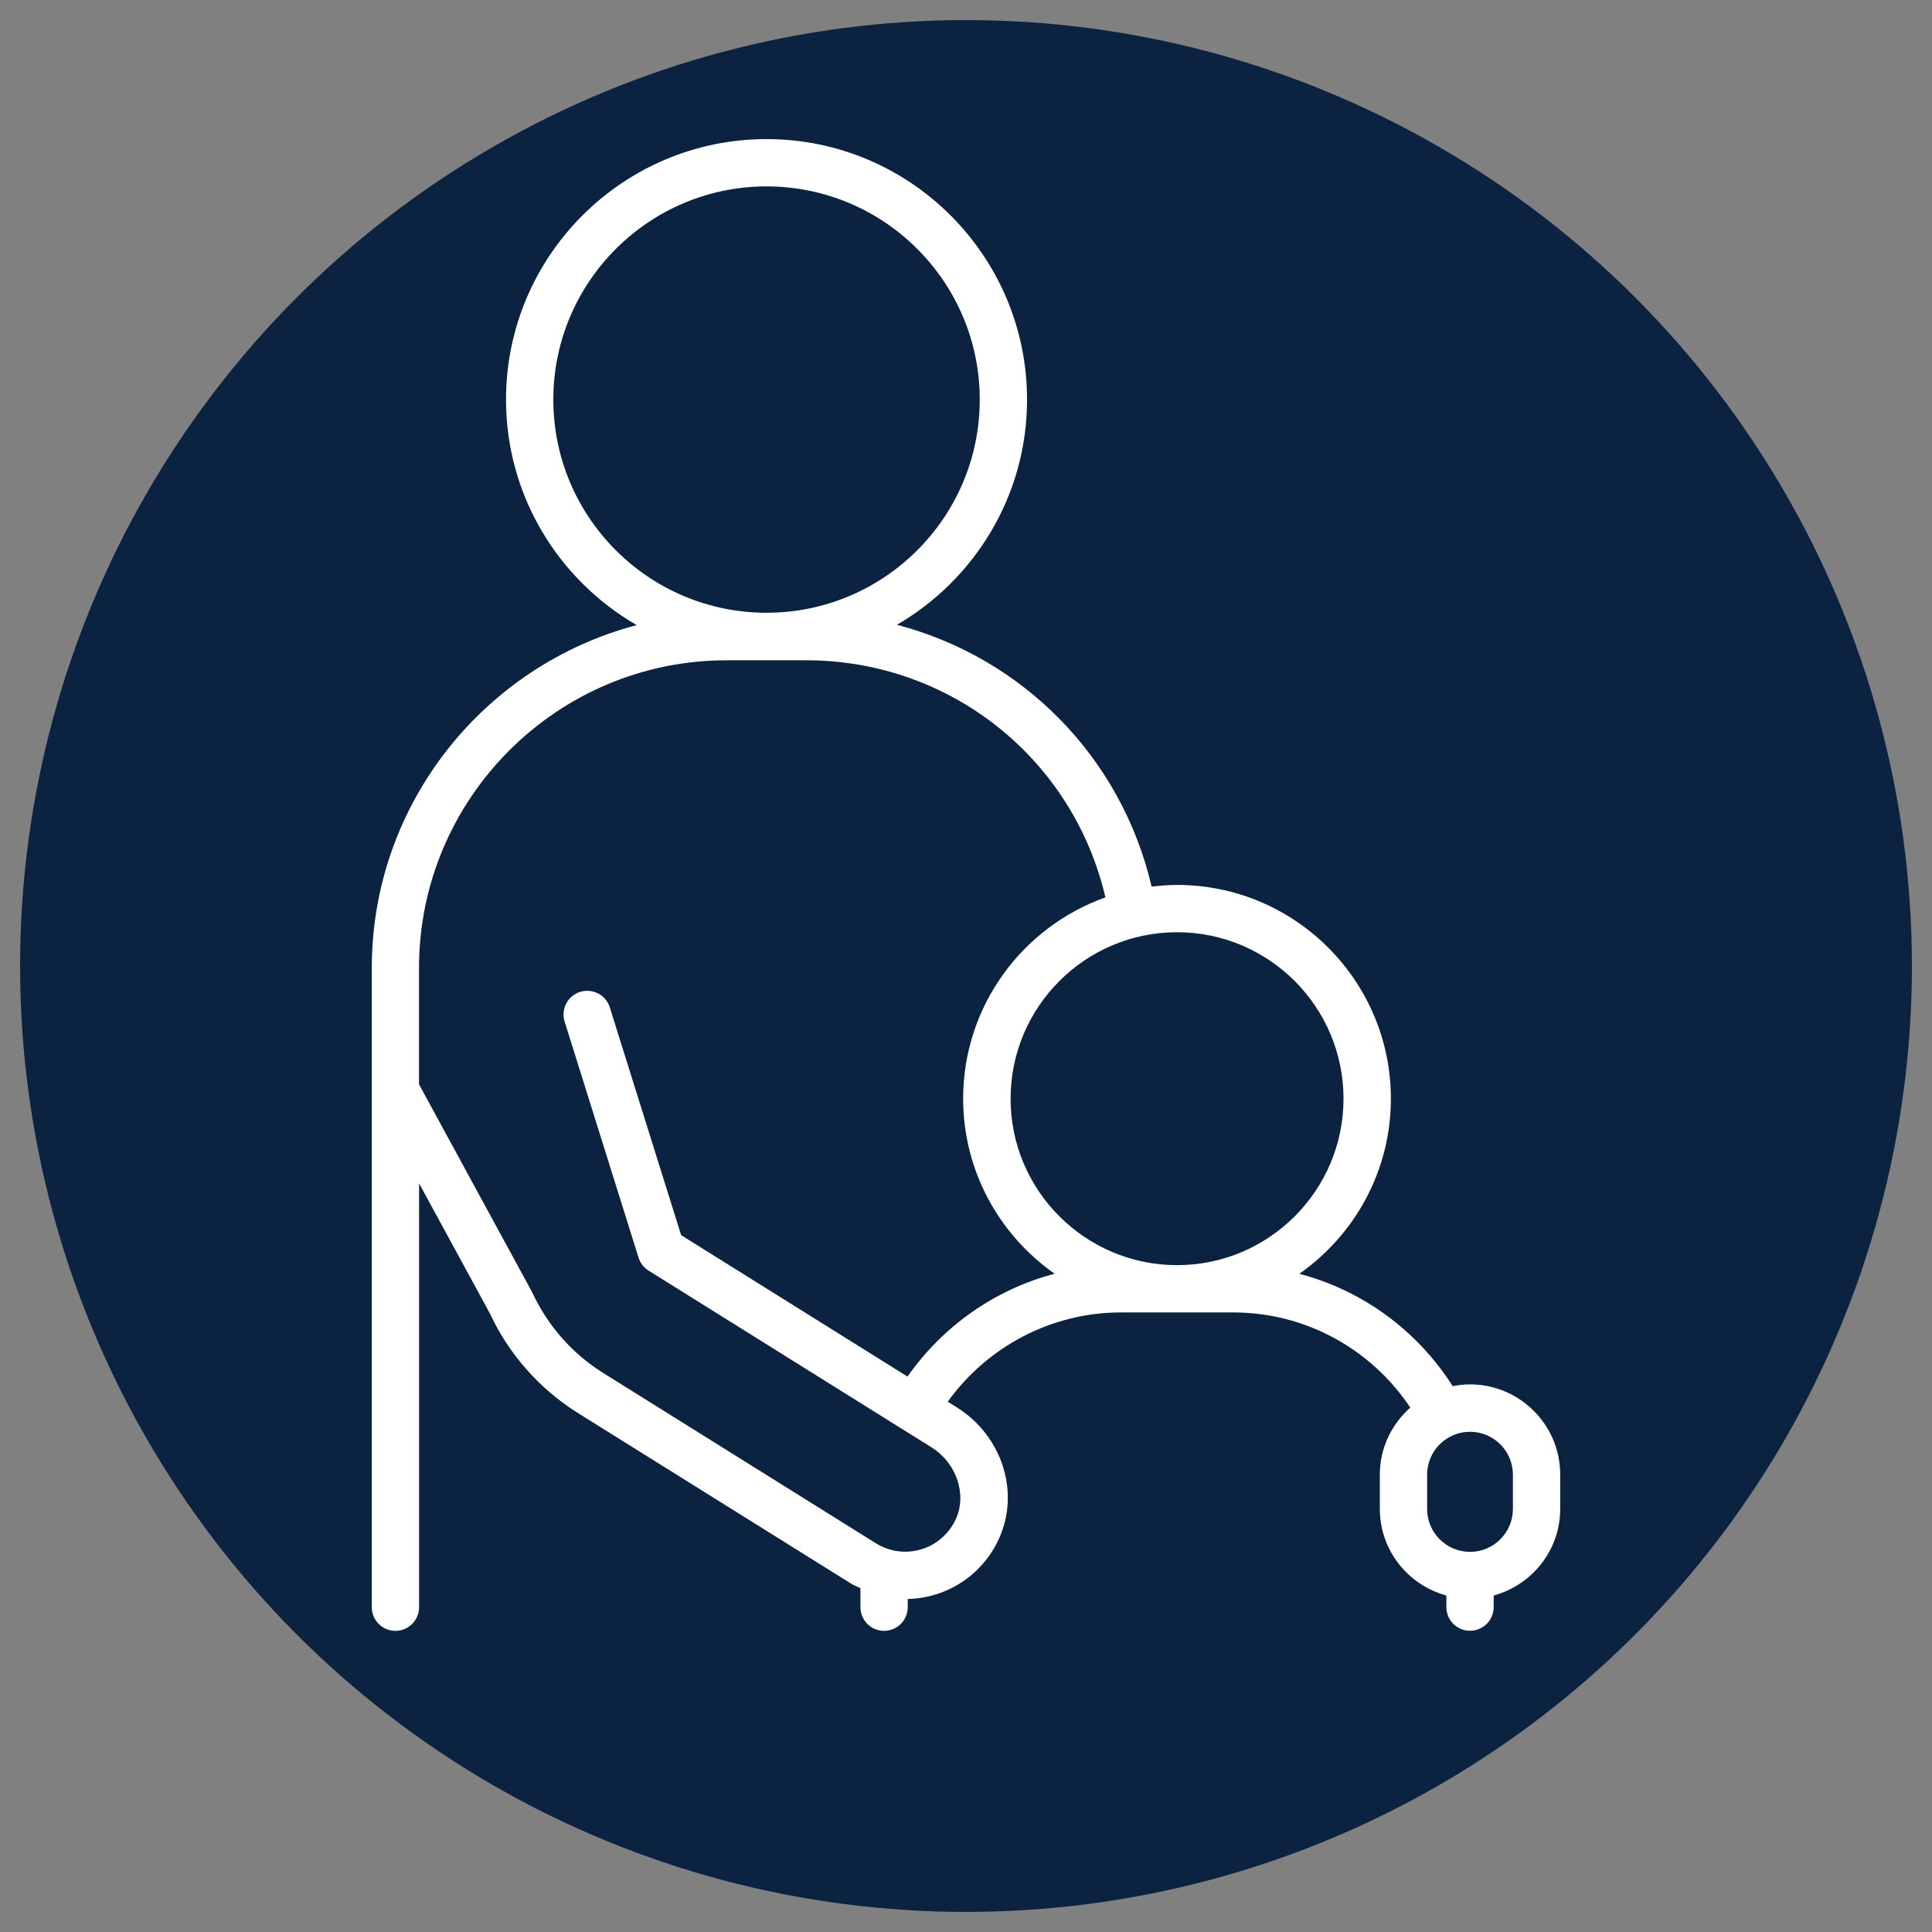
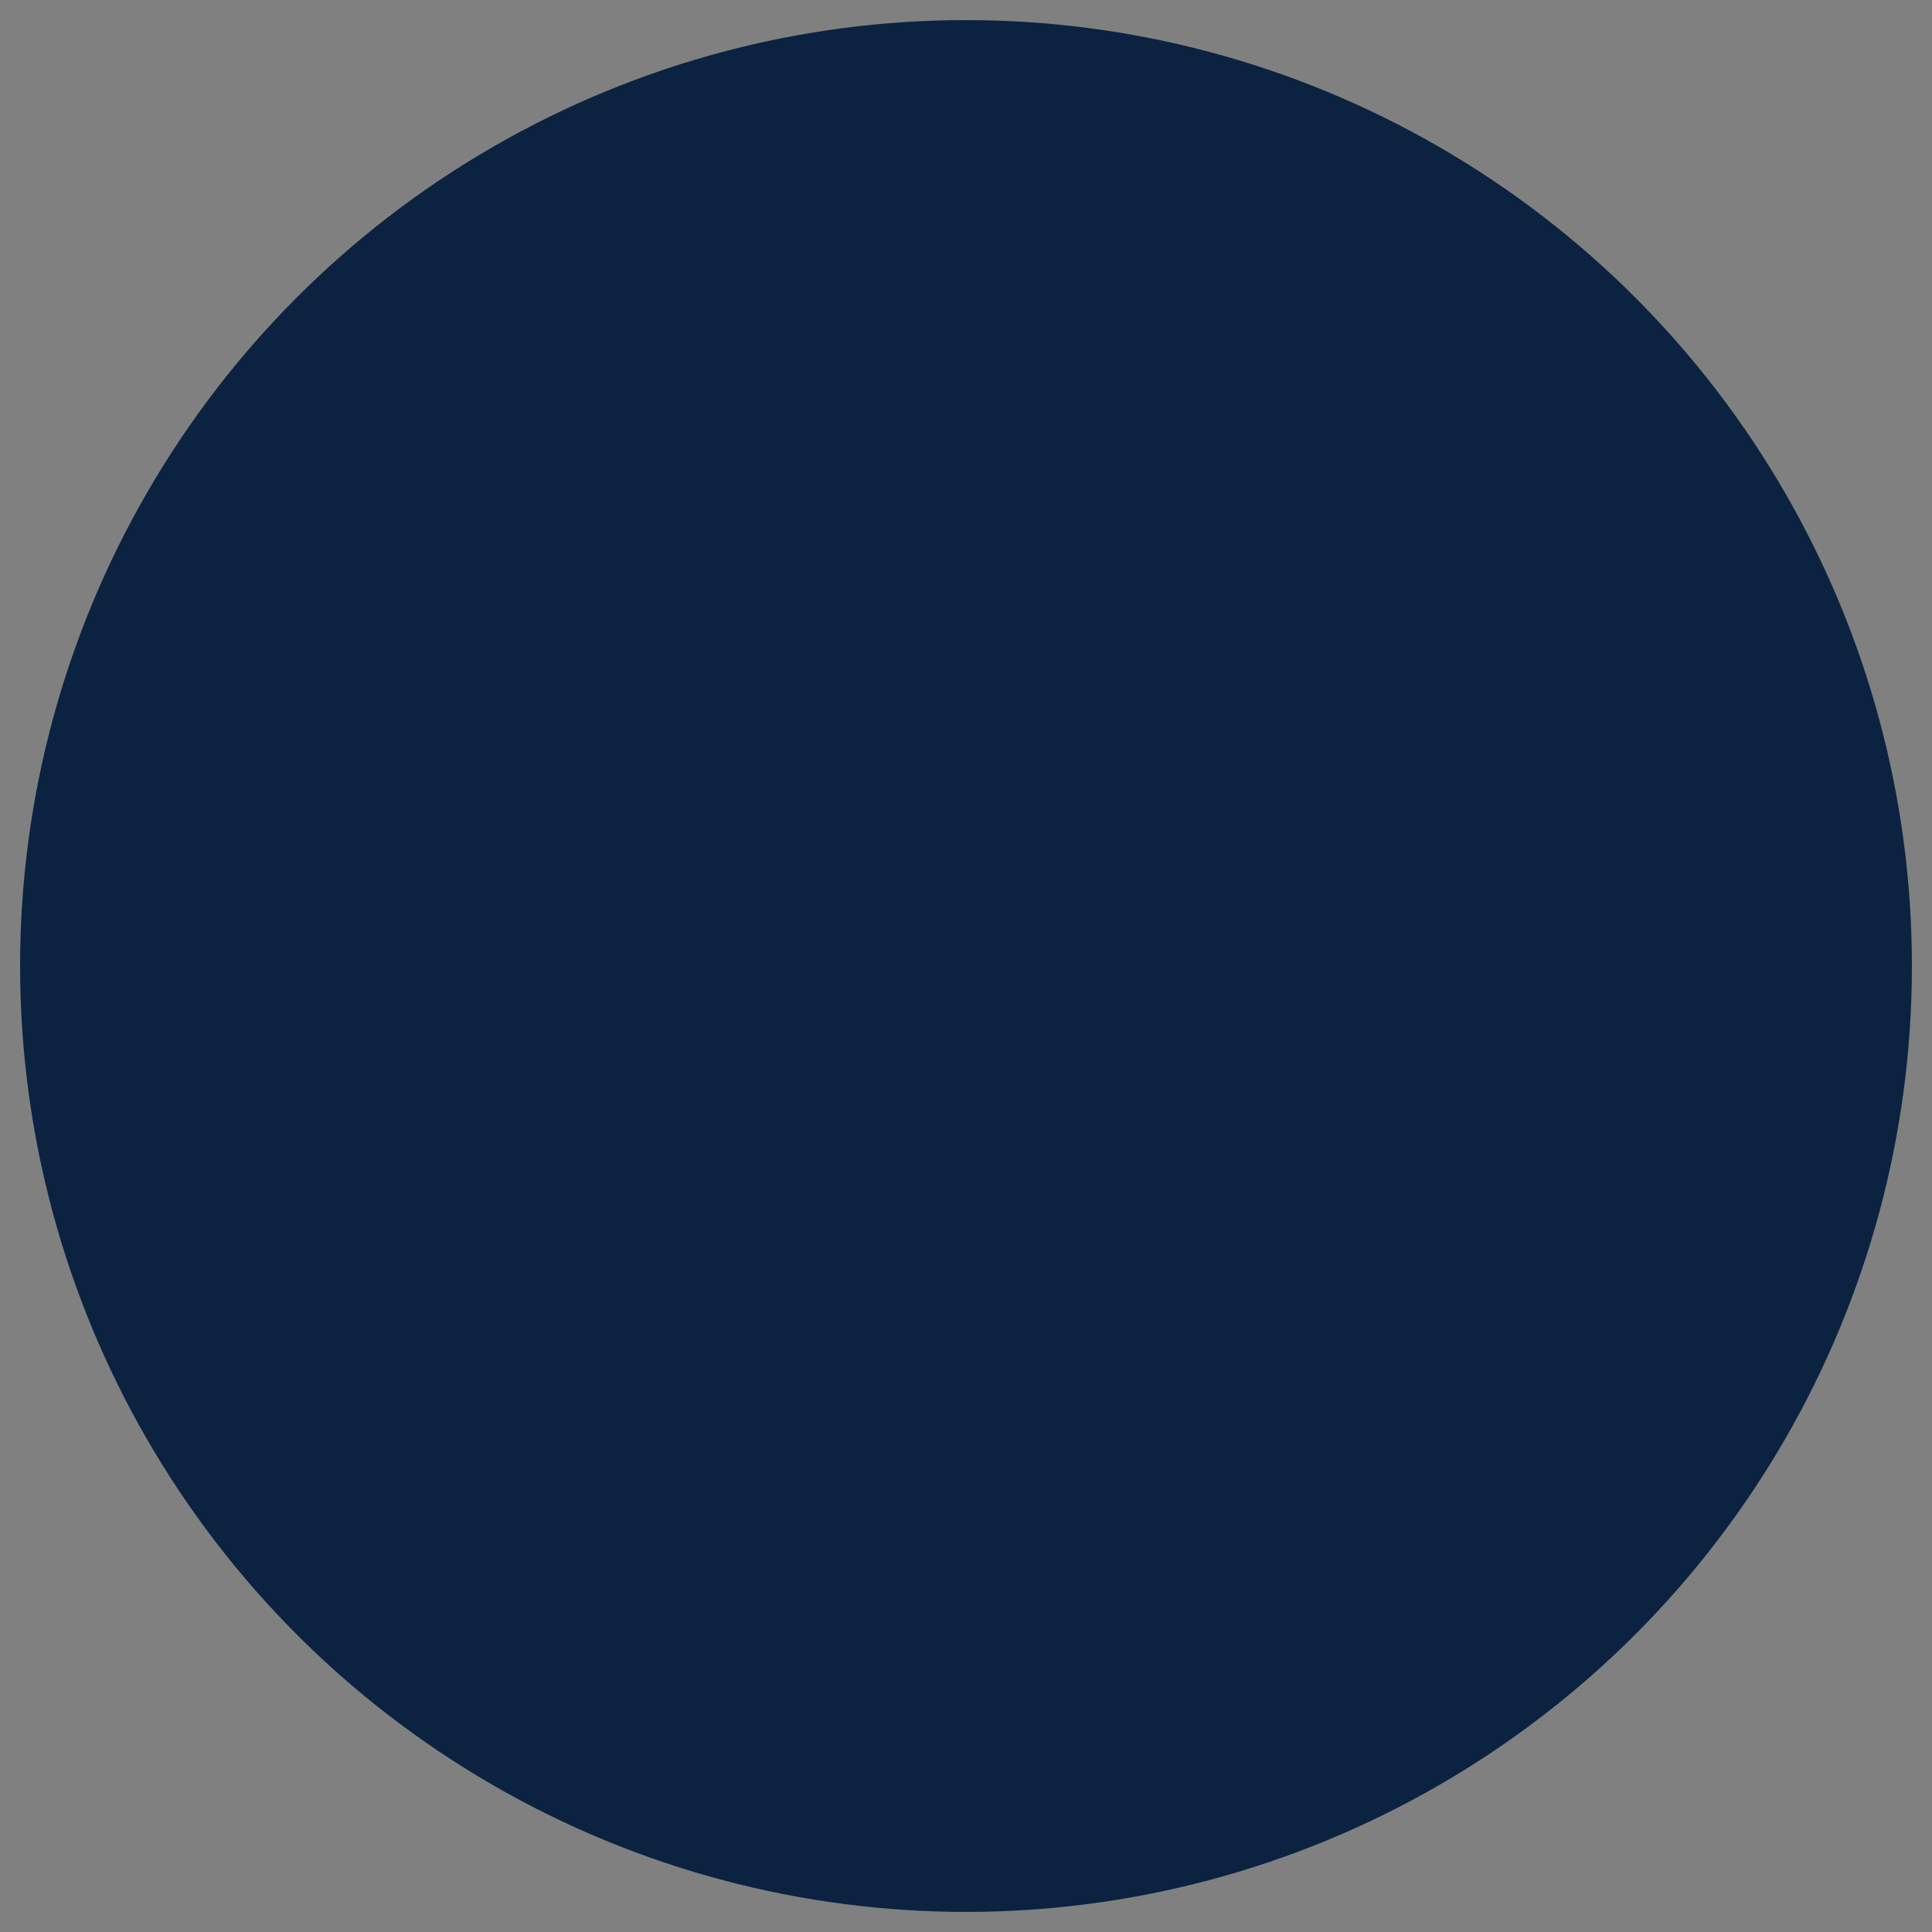
<svg xmlns="http://www.w3.org/2000/svg" id="Layer_1" data-name="Layer 1" viewBox="0 0 250 250">
  <rect x="0" y="0" width="250" height="250" fill="#808080" stroke="none" />
  <defs>
    <style>
      .cls-1 {
        fill: #0b2341;
      }

      .cls-1, .cls-2 {
        stroke-width: 0px;
      }

      .cls-2 {
        fill: #fff;
      }
    </style>
  </defs>
  <circle class="cls-1" cx="125" cy="125" r="122.4" />
-   <path class="cls-2" d="M190.23,179.14c-.77,0-1.52.08-2.25.23-4.61-7.24-11.7-12.4-19.85-14.54,7.15-5.01,11.85-13.29,11.85-22.66,0-15.25-12.41-27.66-27.66-27.66-1.12,0-2.21.09-3.3.22-3.92-16.79-16.73-29.64-32.96-33.88,10.05-5.84,16.84-16.7,16.84-29.14,0-18.59-15.12-33.71-33.71-33.71s-33.71,15.12-33.71,33.71c0,12.47,6.82,23.35,16.91,29.18-19.69,5.18-34.28,23.09-34.28,44.38v82.7c0,1.69,1.37,3.06,3.06,3.06s3.06-1.37,3.06-3.06v-54.84l9.12,16.75c2.49,5.36,6.45,9.85,11.46,12.98l35.29,22.04c.39.25.82.4,1.24.6v2.47c0,1.69,1.37,3.06,3.06,3.06s3.06-1.37,3.06-3.06v-1.06c5.05-.12,9.65-3.07,11.8-7.79,2.76-6.03.41-13.34-5.45-17.01l-1.17-.73c5.15-7.17,13.47-11.55,22.38-11.55h14.58c9.27,0,17.8,4.68,22.89,12.31-2.4,2.14-3.94,5.22-3.94,8.67v4.44c0,5.37,3.66,9.86,8.61,11.21v1.5c0,1.69,1.37,3.06,3.06,3.06s3.06-1.37,3.06-3.06v-1.5c4.95-1.36,8.61-5.84,8.61-11.21v-4.44c0-6.44-5.24-11.67-11.67-11.67ZM173.85,142.17c0,11.88-9.66,21.54-21.54,21.54s-21.54-9.66-21.54-21.54,9.66-21.54,21.54-21.54,21.54,9.66,21.54,21.54ZM71.6,51.71c0-15.21,12.37-27.59,27.59-27.59s27.59,12.37,27.59,27.59-12.37,27.58-27.59,27.58-27.59-12.37-27.59-27.58ZM117.45,178.14l-29.31-18.31-9.23-29.47c-.5-1.62-2.22-2.51-3.84-2.01-1.62.51-2.51,2.22-2.01,3.84l9.57,30.55c.22.7.68,1.3,1.3,1.68l36.63,22.88c3.21,2.01,4.58,6.07,3.13,9.26-1.32,2.88-4.29,4.55-7.41,4.18-1.05-.13-2.04-.48-2.94-1.04l-35.29-22.04c-4-2.5-7.17-6.08-9.24-10.54l-14.59-26.81v-15.06c0-21.95,17.86-39.81,39.81-39.81h10.28c18.68,0,34.55,12.76,38.73,30.68-10.71,3.82-18.41,14.03-18.41,26.04,0,9.37,4.69,17.65,11.84,22.66-7.67,2.02-14.43,6.73-19.04,13.31ZM195.77,195.26c0,3.06-2.49,5.55-5.55,5.55s-5.55-2.49-5.55-5.55v-4.44c0-3.06,2.49-5.55,5.55-5.55s5.55,2.49,5.55,5.55v4.44Z" />
</svg>